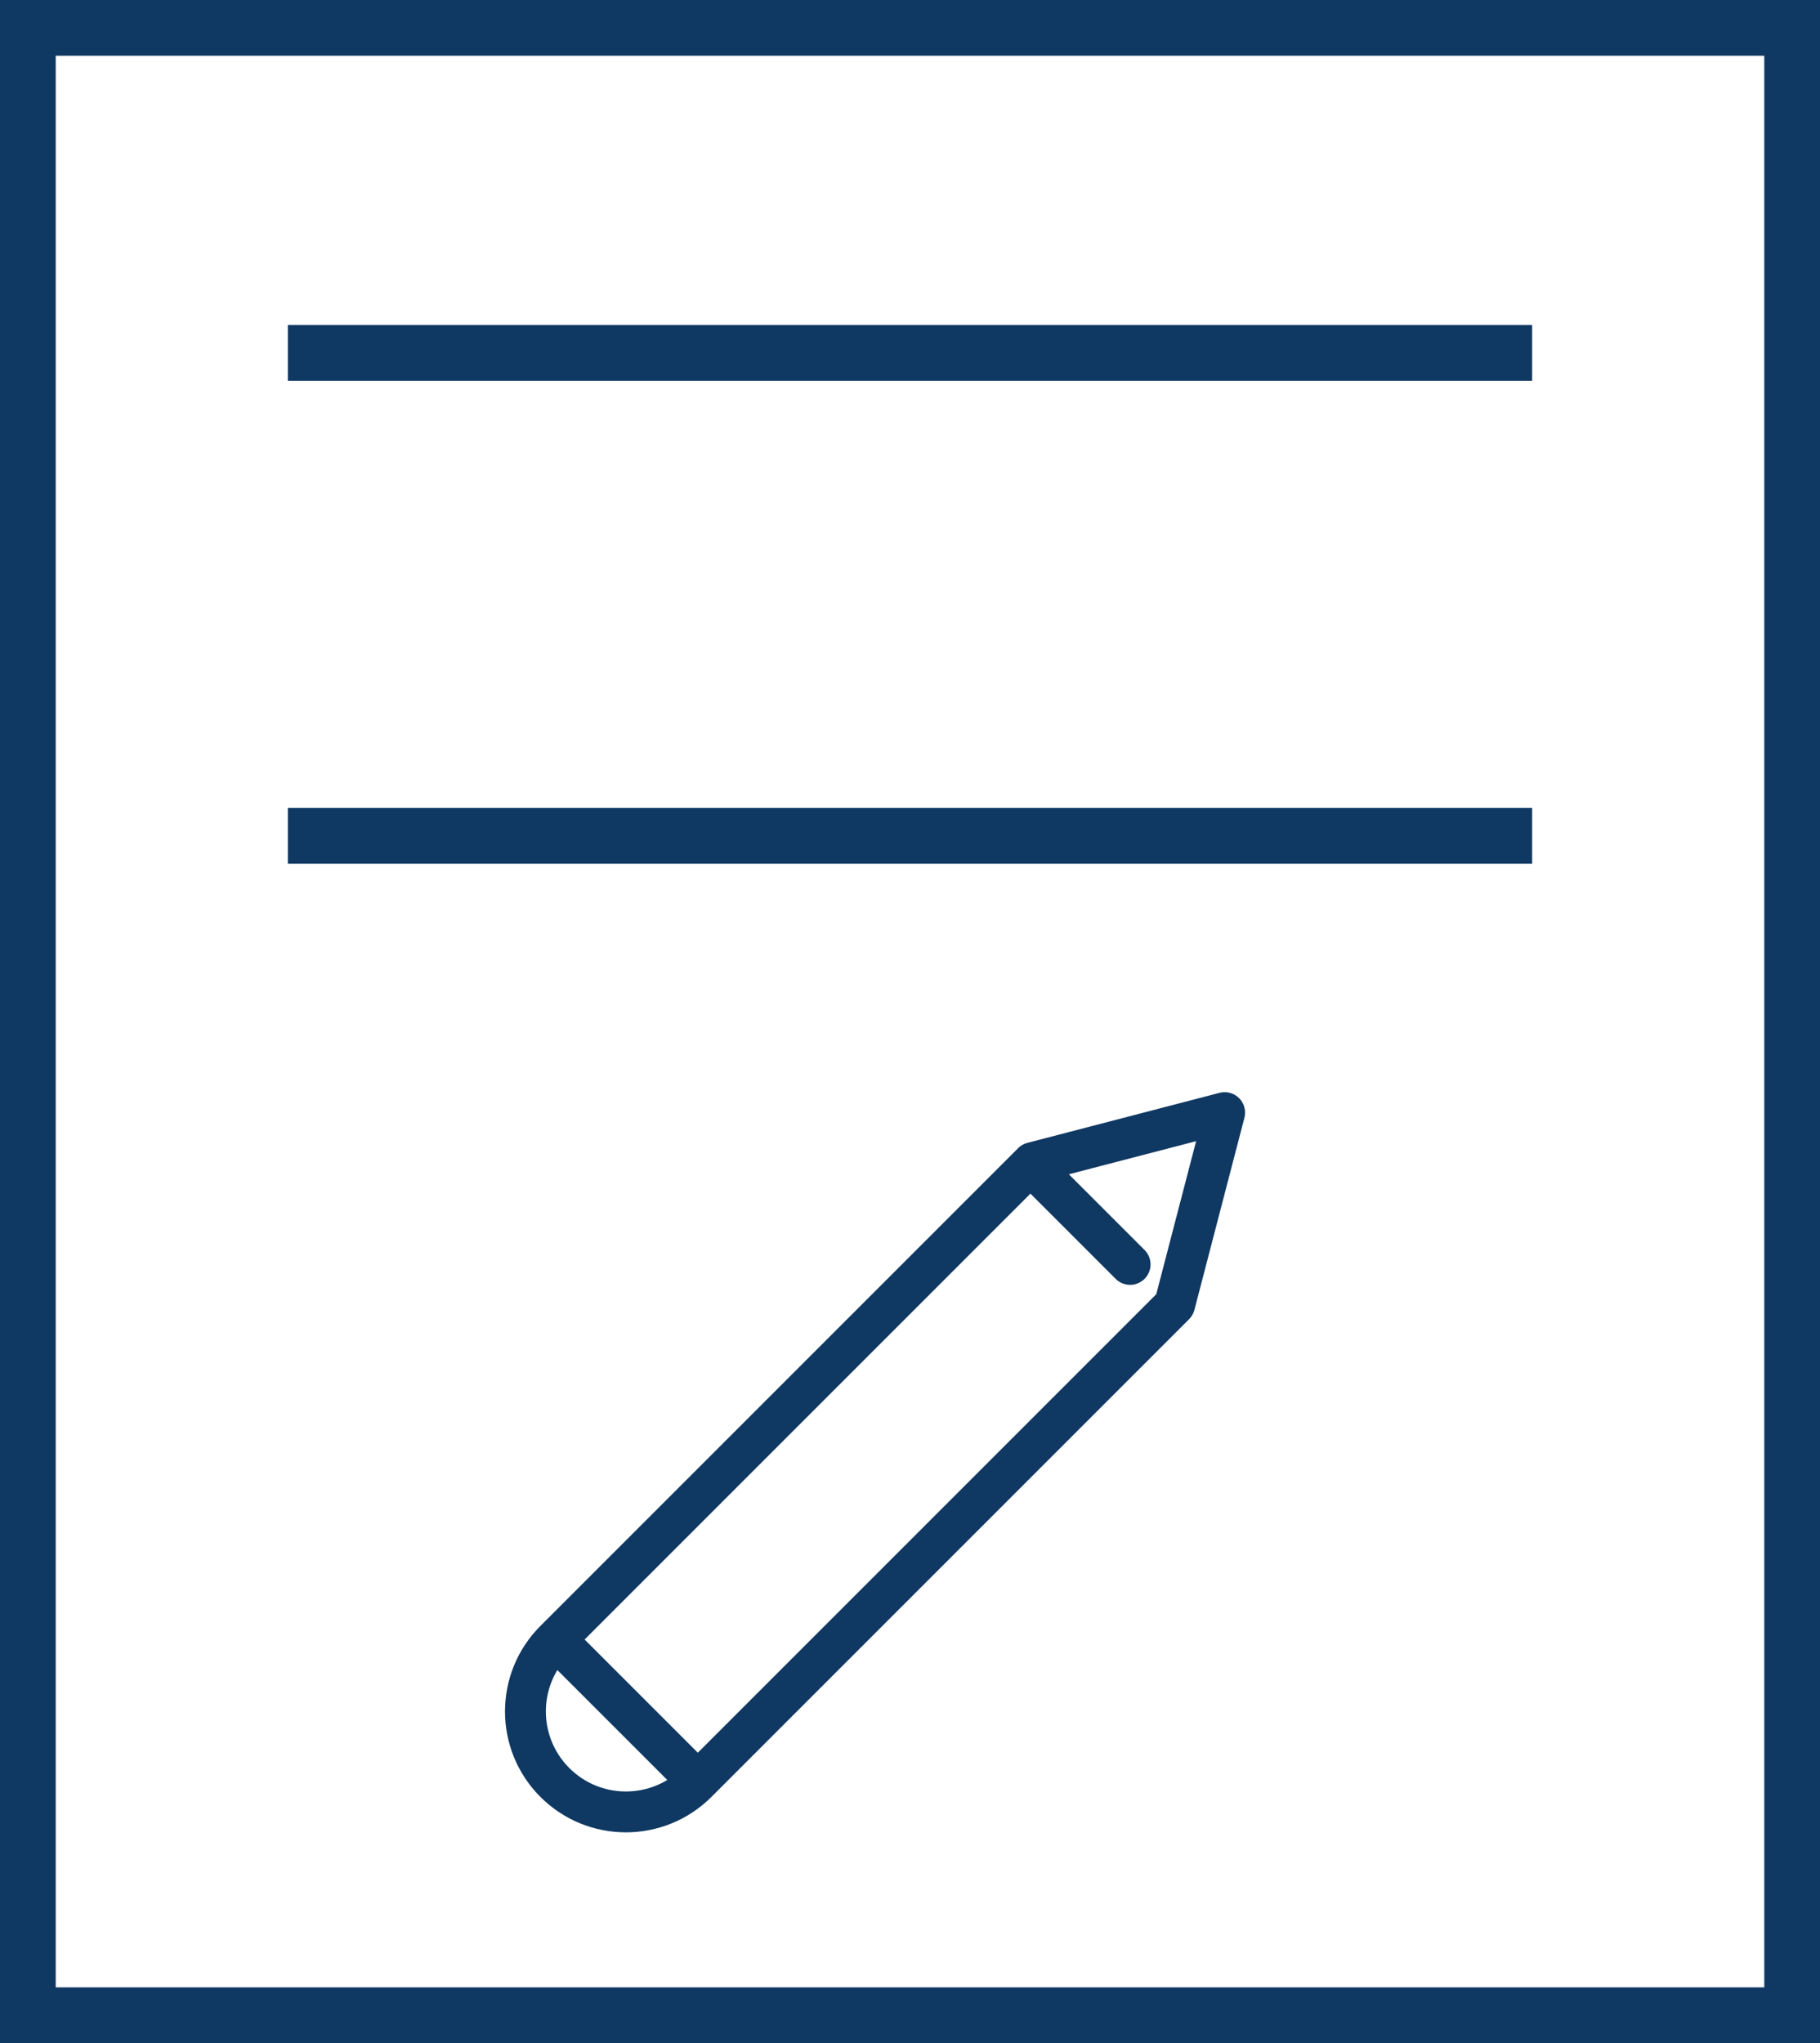
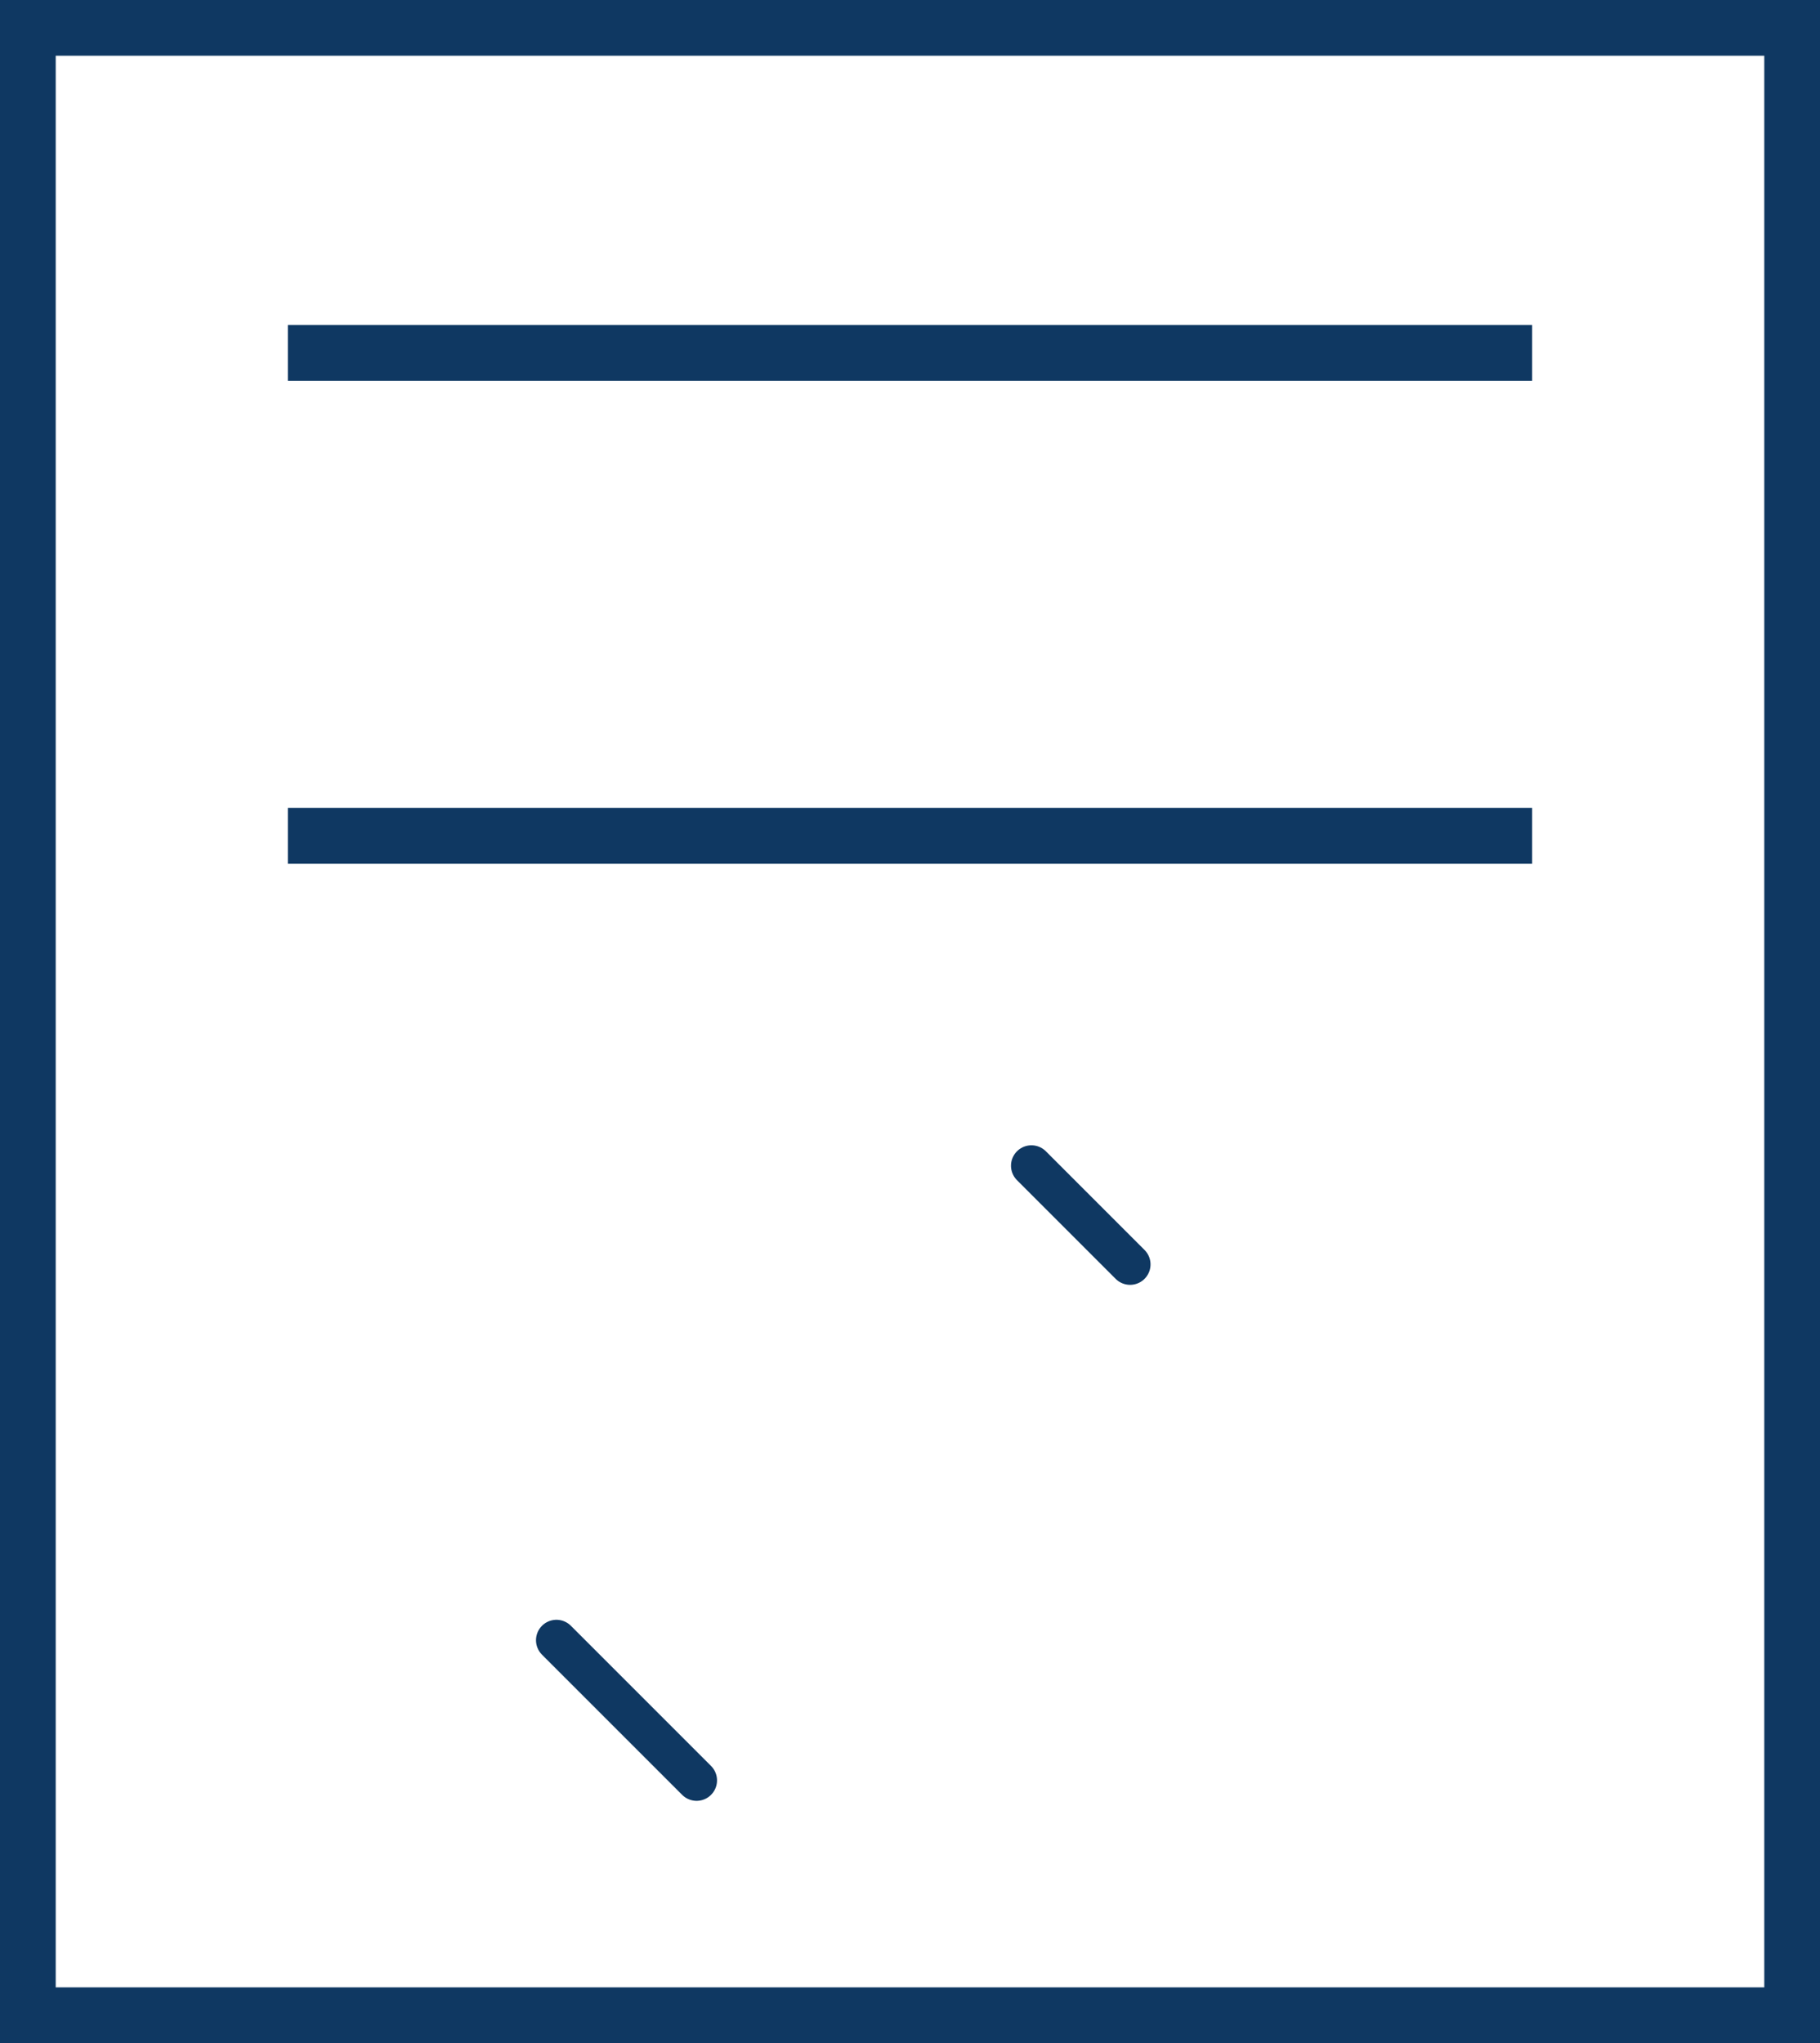
<svg xmlns="http://www.w3.org/2000/svg" width="49px" height="55px" viewBox="0 0 49 55" version="1.1">
  <title>Group</title>
  <desc>Created with Sketch.</desc>
  <defs />
  <g id="QM-Feature-Icons" stroke="none" stroke-width="1" fill="none" fill-rule="evenodd">
    <g id="Lead-Generation-Quizzes" transform="translate(-543, -412)" fill-rule="nonzero" stroke="#0F3862">
      <g id="Group" transform="translate(543, 412)">
        <g id="Group-6-Copy" transform="translate(24, 39) scale(-1, -1) translate(-24, -39) translate(13, 28)" stroke-linecap="round" stroke-linejoin="round" stroke-width="1.1">
-           <path d="M2.903,8.327 L21.091,8.327 C22.585,8.327 23.796,9.538 23.796,11.032 L23.796,11.032 C23.796,12.526 22.585,13.737 21.091,13.737 L2.903,13.737 L-1.706,11.032 L2.903,8.327 Z" id="Rectangle-4" transform="translate(11.045, 11.032) rotate(-45) translate(-11.045, -11.032) " />
          <path d="M18.132,1.29 L18.132,6.627" id="Path-2" transform="translate(18.132, 3.958) rotate(-45) translate(-18.132, -3.958) " />
          <path d="M5.894,15.408 L5.894,19.165" id="Path-2-Copy" transform="translate(5.903, 17.278) rotate(-45) translate(-5.903, -17.278) " />
        </g>
        <rect id="Rectangle" stroke-width="1.5" x="0.75" y="0.75" width="47.5" height="53.5" />
        <path d="M8.5,9.5 L40.5,9.5" id="Line" stroke-width="1.5" stroke-linecap="square" />
        <path d="M8.5,22.5 L40.5,22.5" id="Line-Copy" stroke-width="1.5" stroke-linecap="square" />
      </g>
    </g>
  </g>
</svg>